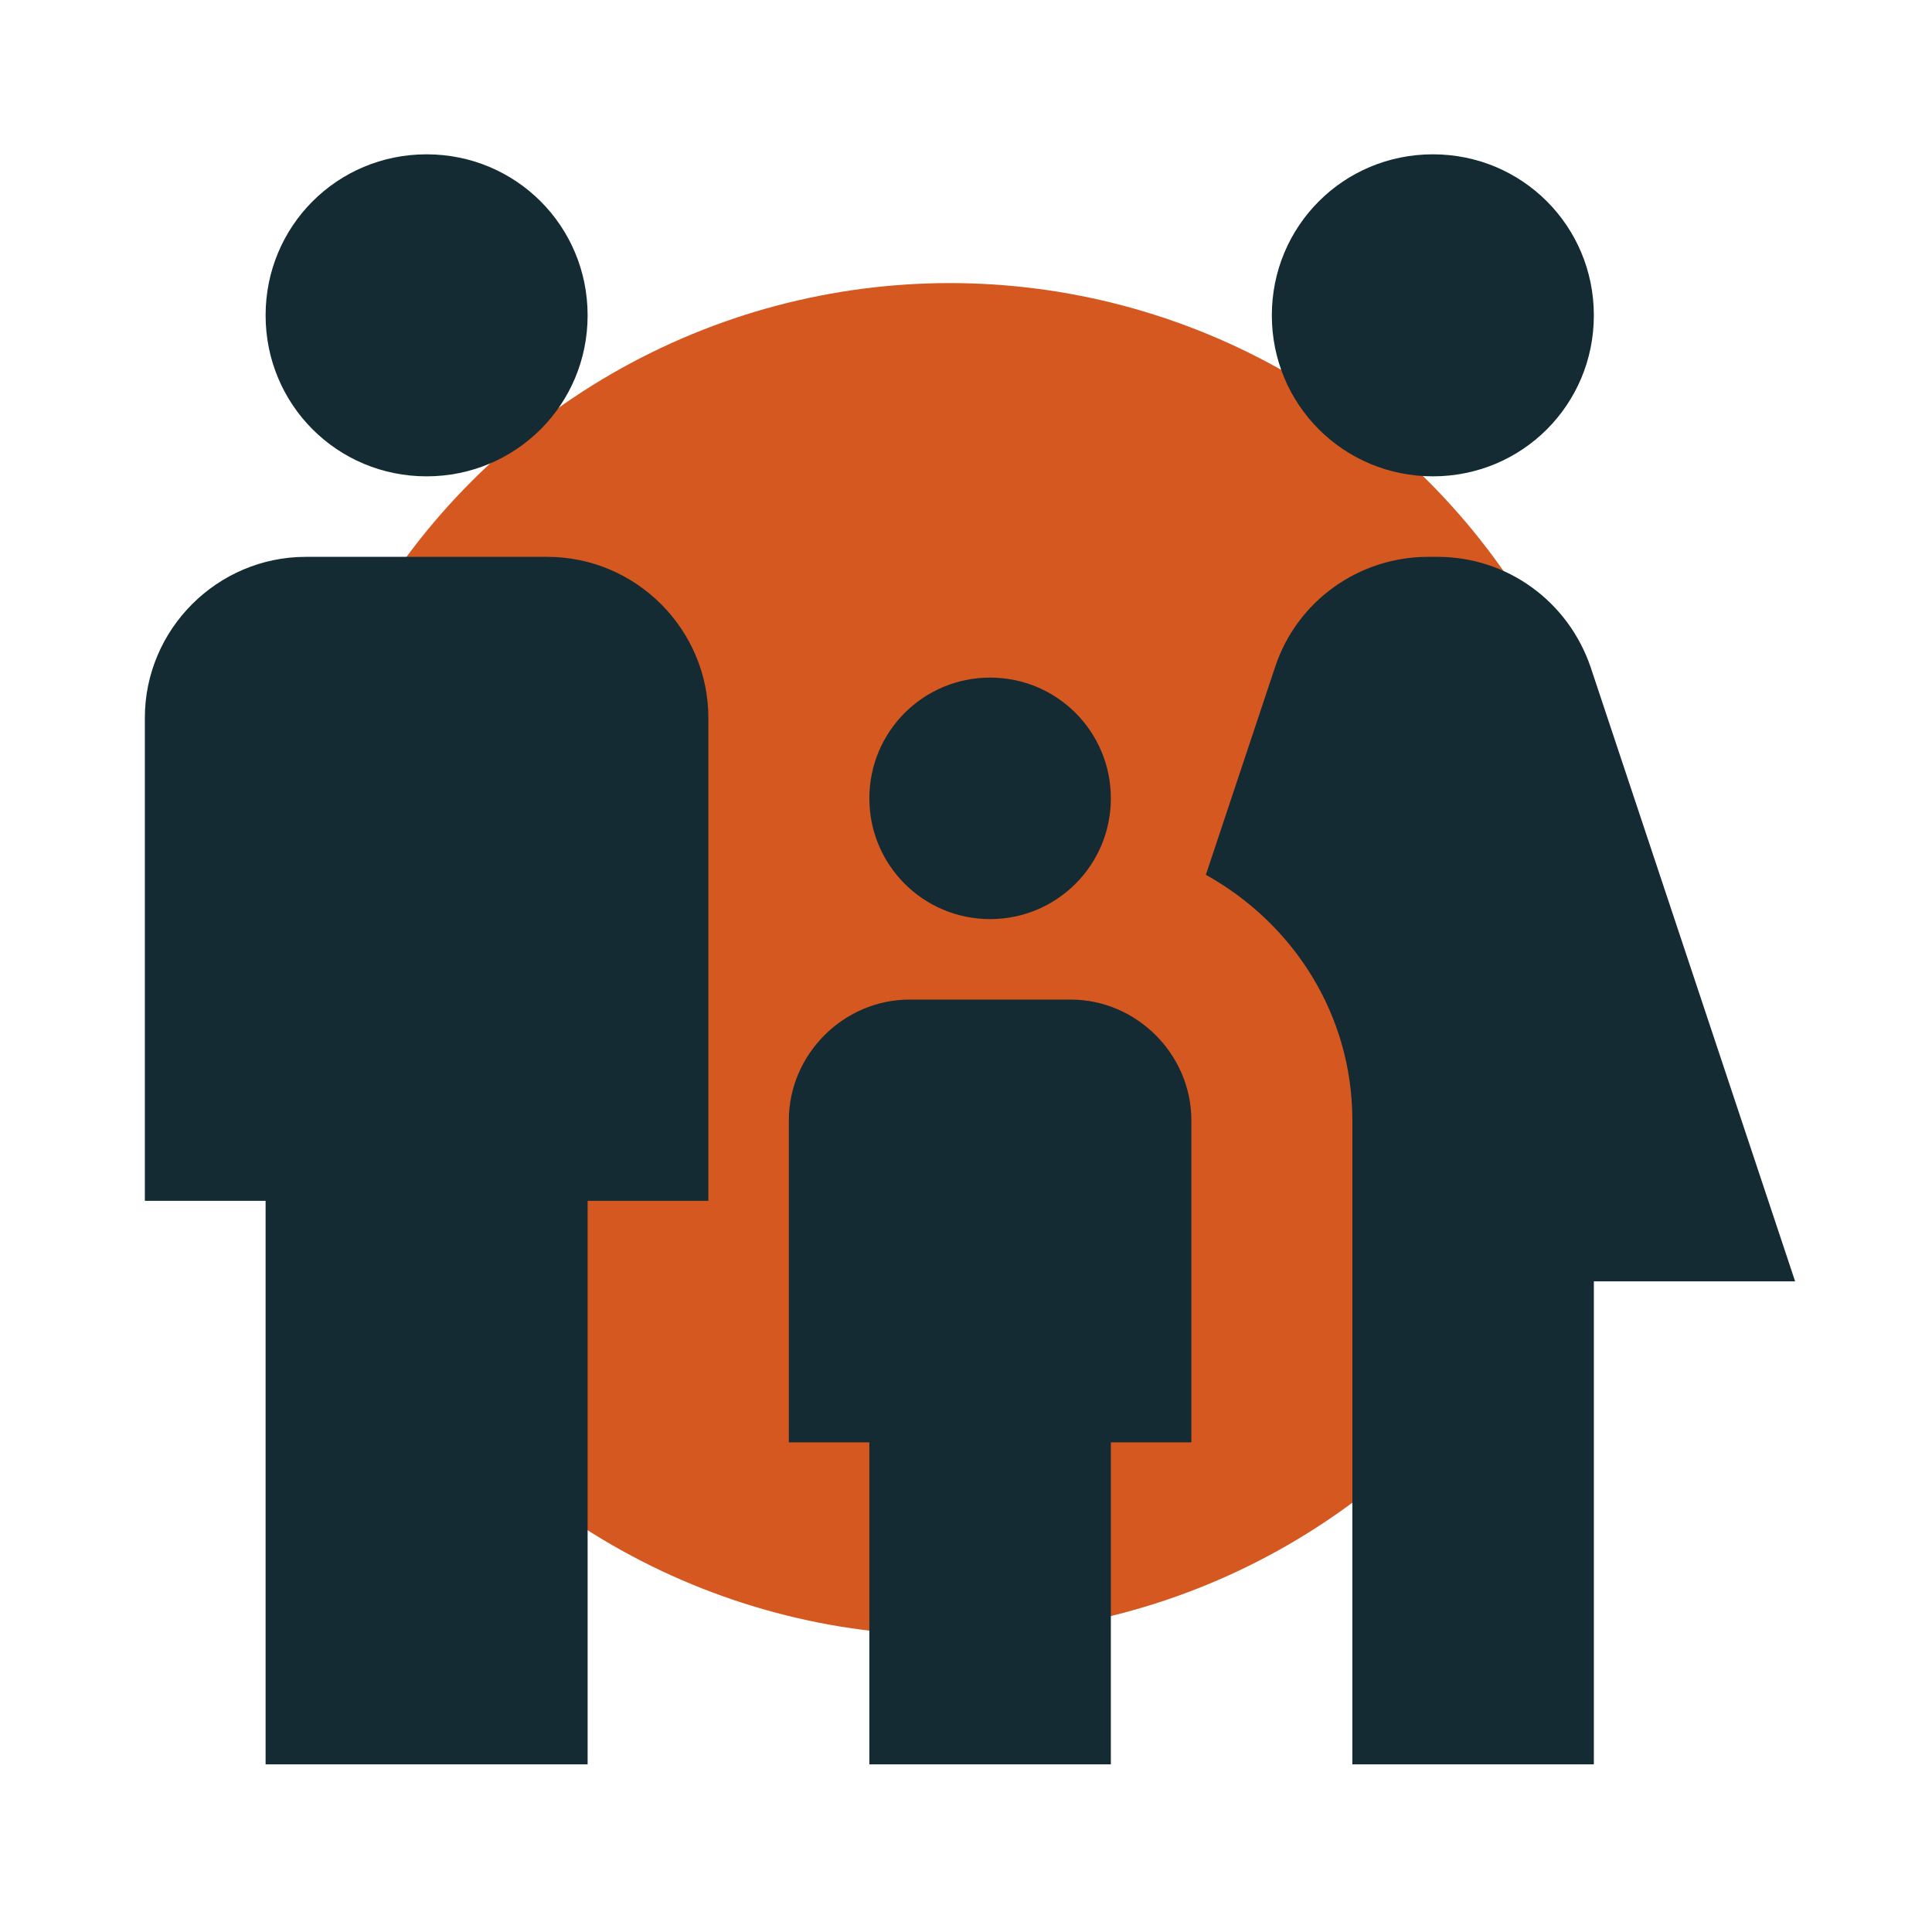
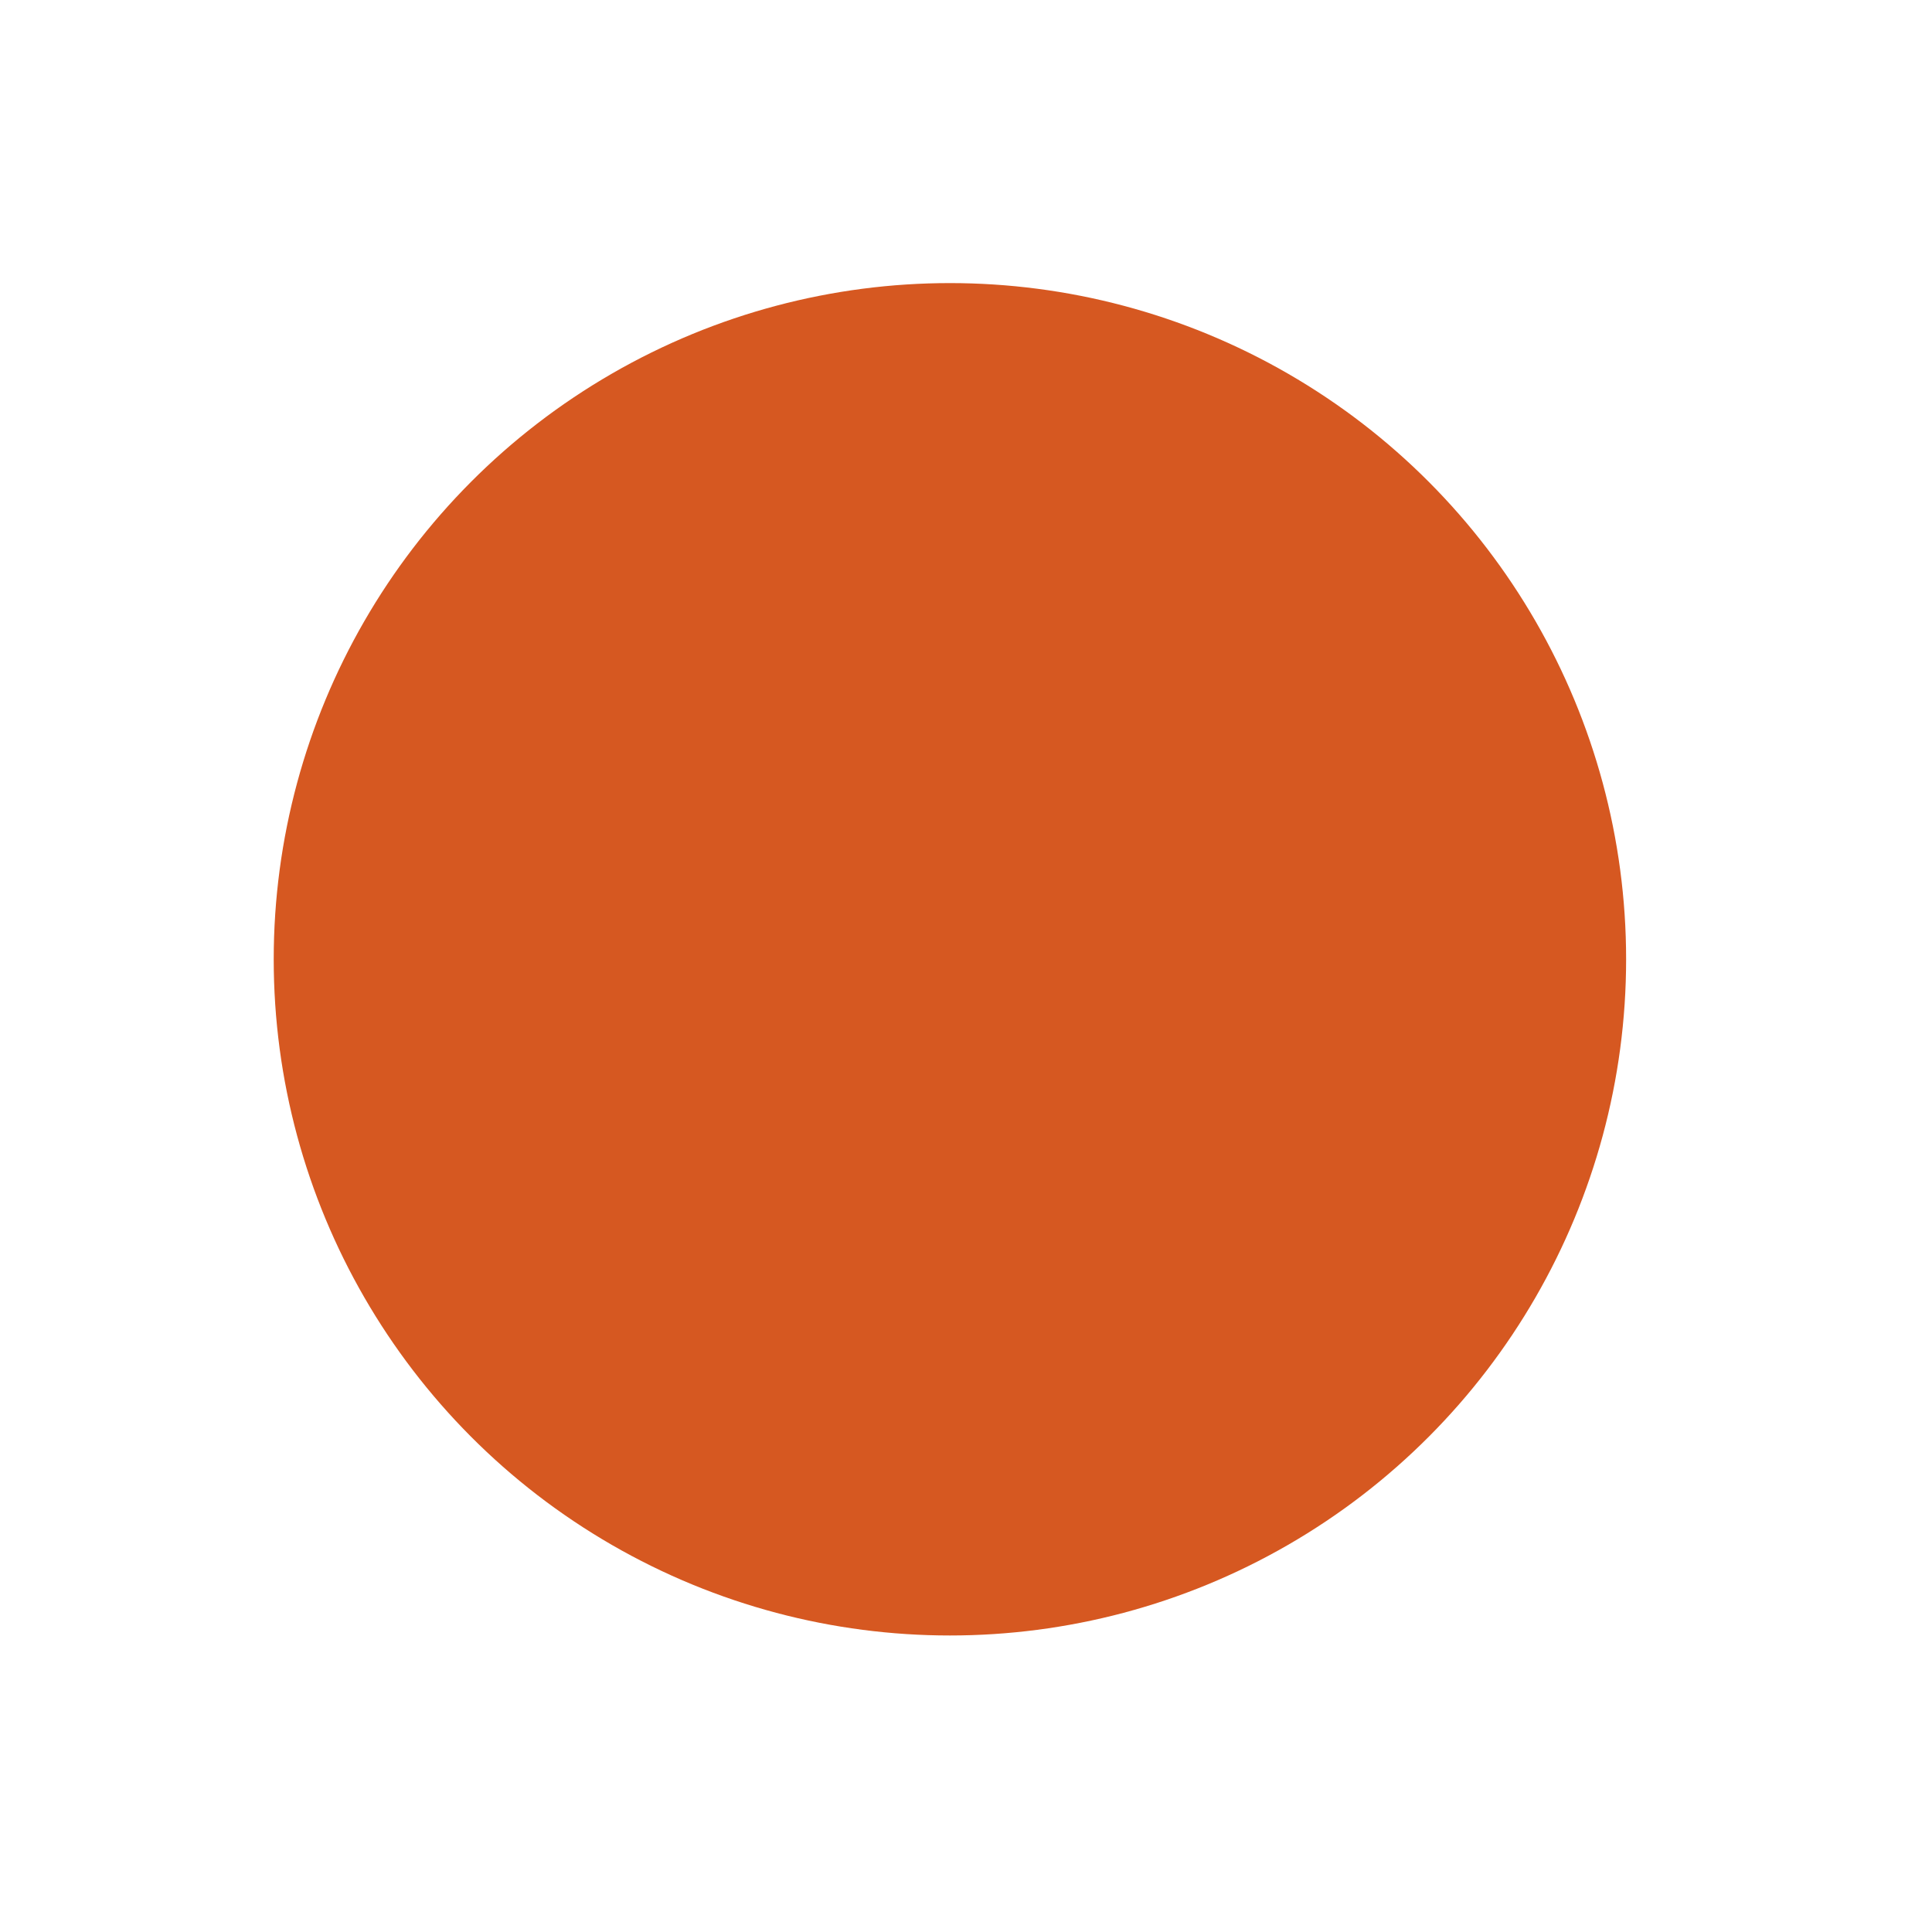
<svg xmlns="http://www.w3.org/2000/svg" width="40" height="40" viewBox="0 0 40 40" fill="none">
  <g clip-path="url(#clip0)">
    <circle cx="19.667" cy="19.861" r="14" fill="#D65821" />
-     <path d="M26.332 6.529C26.332 4.679 27.816 3.195 29.666 3.195C31.516 3.195 32.999 4.679 32.999 6.529C32.999 8.379 31.516 9.862 29.666 9.862C27.816 9.862 26.332 8.379 26.332 6.529ZM32.999 36.529V26.529H37.166L32.932 13.812C32.466 12.445 31.199 11.529 29.766 11.529H29.566C28.132 11.529 26.849 12.445 26.399 13.812L24.966 18.112C26.766 19.112 27.999 20.995 27.999 23.195V36.529H32.999ZM20.499 19.029C21.882 19.029 22.999 17.912 22.999 16.529C22.999 15.145 21.882 14.029 20.499 14.029C19.116 14.029 17.999 15.145 17.999 16.529C17.999 17.912 19.116 19.029 20.499 19.029ZM8.832 9.862C10.682 9.862 12.166 8.379 12.166 6.529C12.166 4.679 10.682 3.195 8.832 3.195C6.982 3.195 5.499 4.679 5.499 6.529C5.499 8.379 6.982 9.862 8.832 9.862ZM12.166 36.529V24.862H14.666V14.862C14.666 13.029 13.166 11.529 11.332 11.529H6.332C4.499 11.529 2.999 13.029 2.999 14.862V24.862H5.499V36.529H12.166ZM22.999 36.529V29.862H24.666V23.195C24.666 21.829 23.532 20.695 22.166 20.695H18.832C17.466 20.695 16.332 21.829 16.332 23.195V29.862H17.999V36.529H22.999Z" fill="#142B33" />
  </g>
  <defs>
    <clipPath id="clip0">
      <rect width="40" height="40" fill="white" />
    </clipPath>
  </defs>
</svg>